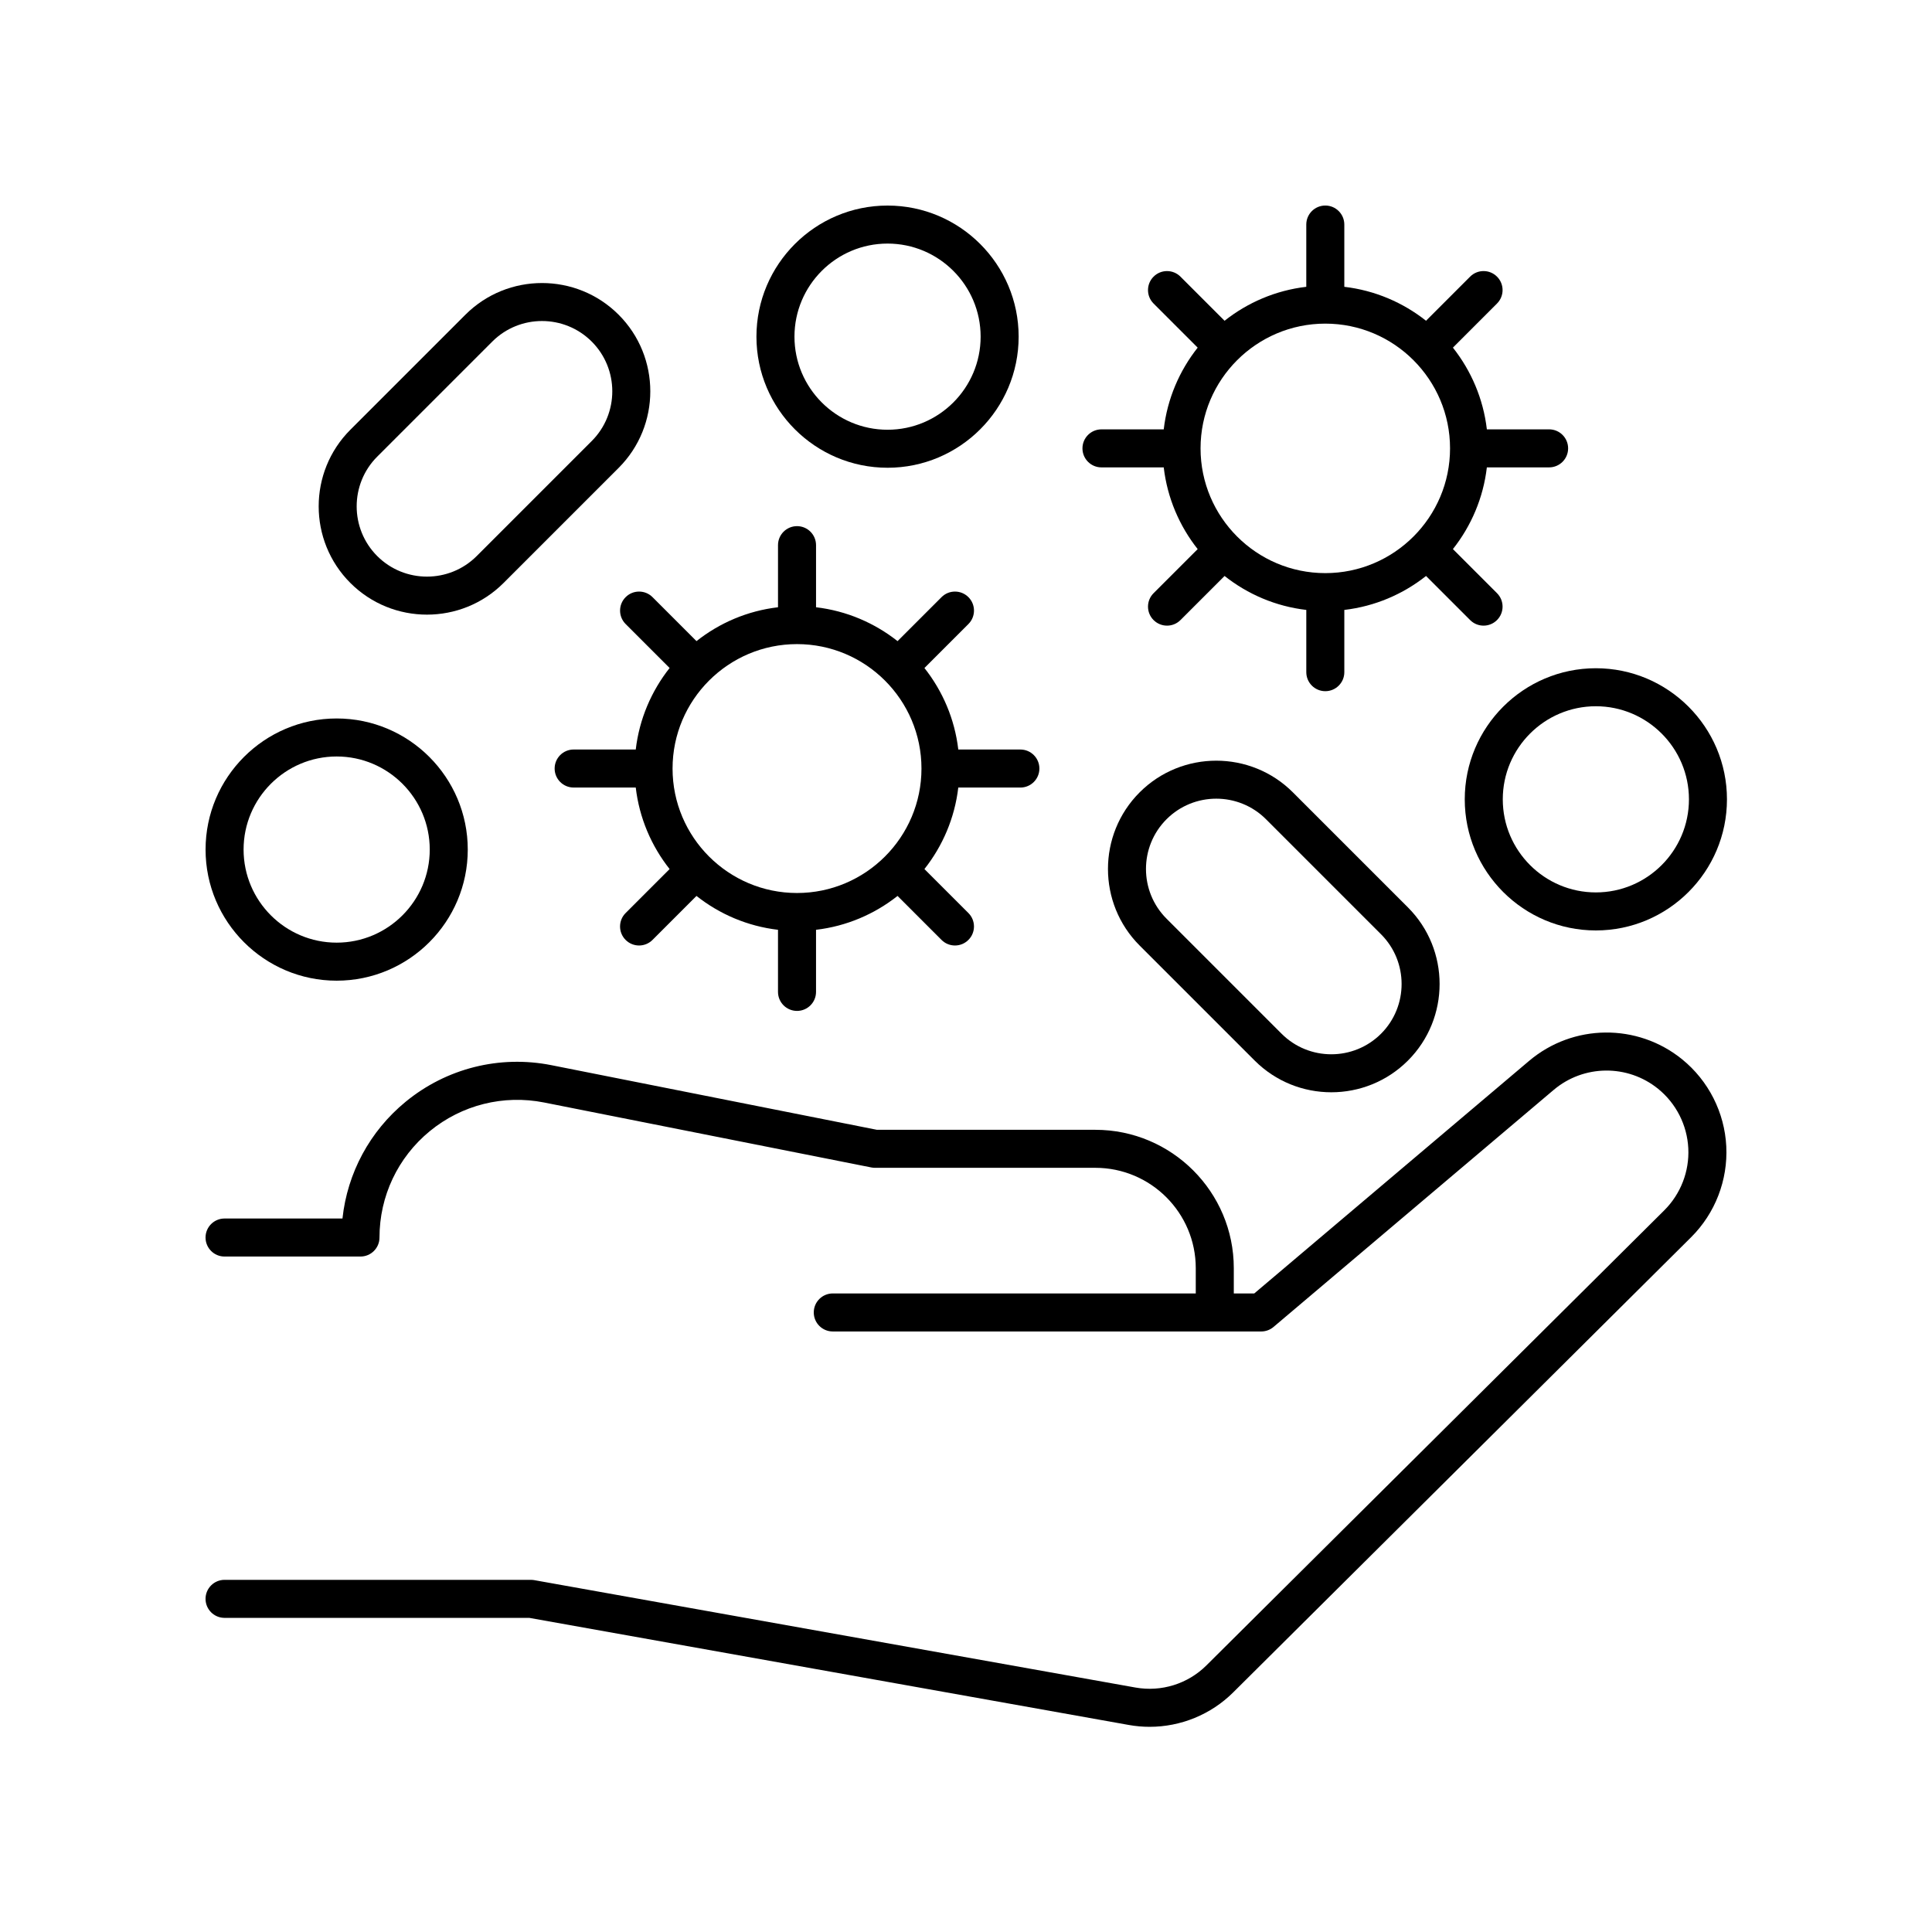
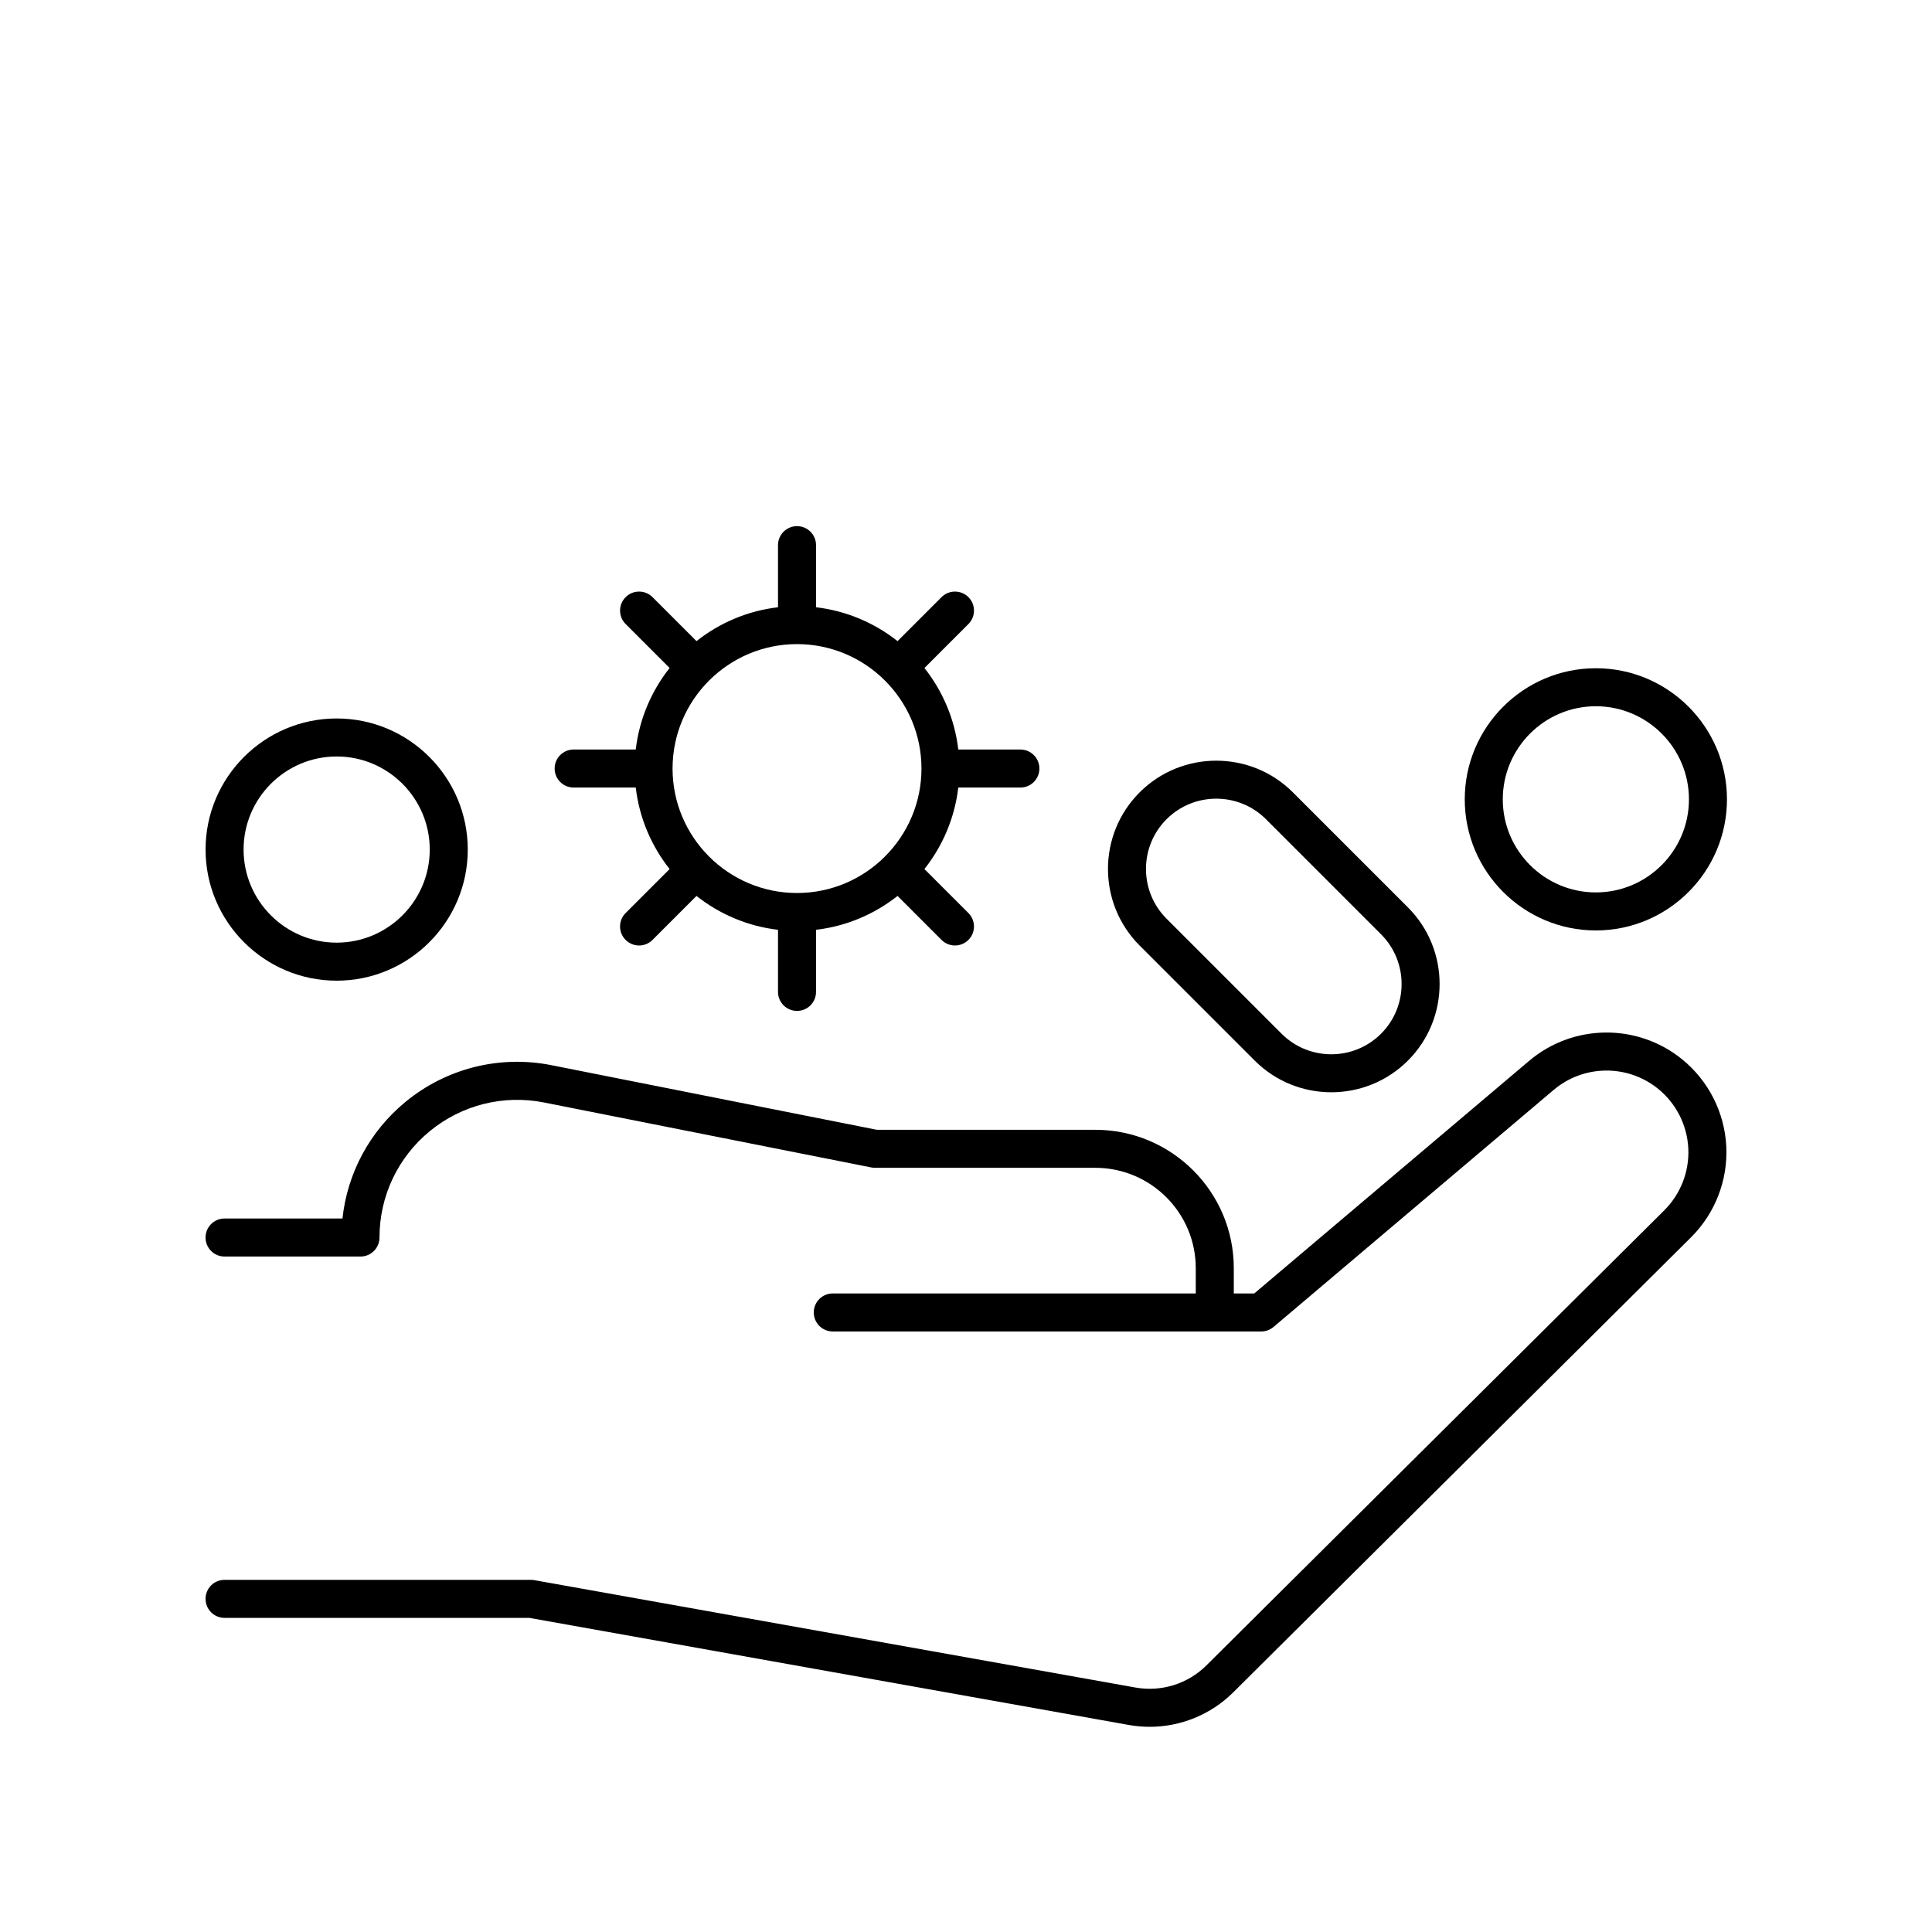
<svg xmlns="http://www.w3.org/2000/svg" fill="#000000" width="800px" height="800px" version="1.1" viewBox="144 144 512 512">
  <g>
    <path d="m463.71 585.35c-4.922 4.894-11.938 7.082-18.781 5.867l-159.33-28.461c-0.293-0.051-0.59-0.078-0.887-0.078l-81.203-0.004c-2.781 0-5.039 2.254-5.039 5.039 0 2.781 2.254 5.039 5.039 5.039h80.758l158.89 28.383c1.836 0.328 3.676 0.488 5.512 0.488 8.223 0 16.215-3.234 22.145-9.125l121.34-120.61c6.379-6.34 9.777-15.125 9.328-24.105-0.449-8.98-4.715-17.383-11.699-23.055-11.844-9.617-28.898-9.445-40.555 0.414l-72.836 61.633h-5.422v-6.699c0-20.219-16.457-36.668-36.688-36.668l-57.906-0.004-86.234-17.121c-13.73-2.727-27.816 0.809-38.641 9.691-9.504 7.801-15.445 18.875-16.742 30.938l-31.25 0.004c-2.781 0-5.039 2.254-5.039 5.039 0 2.781 2.254 5.039 5.039 5.039h36.02c2.781 0 5.039-2.254 5.039-5.039 0-10.957 4.859-21.23 13.332-28.188 8.484-6.965 19.527-9.723 30.281-7.598l86.719 17.215c0.324 0.062 0.652 0.098 0.98 0.098h58.402c14.676 0 26.609 11.93 26.609 26.594v6.699h-96.195c-2.781 0-5.039 2.254-5.039 5.039 0 2.781 2.254 5.039 5.039 5.039h113.54c1.191 0 2.344-0.422 3.254-1.191l74.246-62.824c7.957-6.731 19.602-6.848 27.695-0.281 4.766 3.871 7.676 9.605 7.984 15.738 0.309 6.129-2.016 12.125-6.367 16.453z" />
    <path d="m414.41 352.71c2.781 0 5.039-2.254 5.039-5.039 0-2.781-2.254-5.039-5.039-5.039h-16.453c-0.949-8.102-4.156-15.508-8.973-21.602l11.656-11.656c1.969-1.969 1.969-5.156 0-7.125s-5.156-1.969-7.125 0l-11.656 11.656c-6.094-4.816-13.5-8.023-21.602-8.977v-16.457c0-2.781-2.254-5.039-5.039-5.039-2.781 0-5.039 2.254-5.039 5.039v16.457c-8.102 0.949-15.508 4.156-21.602 8.973l-11.652-11.652c-1.969-1.969-5.156-1.969-7.125 0s-1.969 5.156 0 7.125l11.652 11.652c-4.816 6.094-8.023 13.5-8.973 21.602h-16.457c-2.781 0-5.039 2.254-5.039 5.039 0 2.781 2.254 5.039 5.039 5.039h16.457c0.949 8.102 4.156 15.508 8.973 21.602l-11.656 11.656c-1.969 1.969-1.969 5.16 0 7.125 0.984 0.984 2.273 1.477 3.562 1.477s2.578-0.492 3.562-1.477l11.656-11.656c6.094 4.816 13.5 8.023 21.602 8.973v16.457c0 2.781 2.254 5.039 5.039 5.039 2.781 0 5.039-2.254 5.039-5.039v-16.457c8.102-0.949 15.508-4.156 21.602-8.973l11.656 11.656c0.984 0.984 2.273 1.477 3.562 1.477s2.578-0.492 3.562-1.477c1.969-1.965 1.969-5.156 0-7.125l-11.656-11.656c4.816-6.094 8.023-13.5 8.973-21.602zm-59.195 27.945c-18.188 0-32.98-14.793-32.98-32.98s14.793-32.98 32.98-32.98 32.984 14.793 32.984 32.98c0 18.184-14.797 32.98-32.984 32.98z" />
-     <path d="m554.53 267.86c2.781 0 5.039-2.254 5.039-5.039 0-2.781-2.254-5.039-5.039-5.039h-16.496c-0.949-8.121-4.168-15.547-8.996-21.656l11.684-11.688c1.969-1.969 1.969-5.16 0-7.125-1.969-1.969-5.156-1.969-7.125 0l-11.684 11.691c-6.106-4.832-13.535-8.047-21.656-8.996v-16.5c0-2.781-2.254-5.039-5.039-5.039-2.781 0-5.039 2.254-5.039 5.039v16.5c-8.121 0.949-15.547 4.168-21.656 8.996l-11.688-11.688c-1.969-1.969-5.156-1.969-7.125 0s-1.969 5.156 0 7.125l11.688 11.688c-4.832 6.106-8.047 13.531-8.996 21.656h-16.5c-2.781 0-5.039 2.254-5.039 5.039 0 2.781 2.254 5.039 5.039 5.039h16.5c0.949 8.121 4.168 15.551 8.996 21.656l-11.688 11.684c-1.969 1.965-1.969 5.156 0 7.125 0.988 0.98 2.277 1.473 3.566 1.473 1.289 0 2.578-0.492 3.562-1.477l11.688-11.684c6.106 4.832 13.531 8.047 21.656 8.996v16.496c0 2.781 2.254 5.039 5.039 5.039 2.781 0 5.039-2.254 5.039-5.039v-16.496c8.121-0.949 15.551-4.168 21.656-8.996l11.684 11.684c0.98 0.984 2.269 1.477 3.559 1.477s2.578-0.492 3.562-1.477c1.969-1.969 1.969-5.156 0-7.125l-11.684-11.684c4.832-6.106 8.047-13.535 8.996-21.656zm-59.312 28.023c-18.23 0-33.059-14.832-33.059-33.059 0-18.23 14.828-33.059 33.059-33.059 18.23 0 33.059 14.828 33.059 33.059 0.004 18.227-14.828 33.059-33.059 33.059z" />
    <path d="m446.02 353.98c-11.195 11.191-11.195 29.41 0 40.602l30.492 30.488c5.598 5.598 12.949 8.395 20.301 8.395 7.352 0 14.703-2.801 20.301-8.395 11.195-11.191 11.195-29.41 0-40.602l-30.488-30.488c-11.195-11.191-29.41-11.188-40.605 0zm63.969 63.969c-7.273 7.266-19.094 7.262-26.355 0l-30.488-30.488c-7.266-7.266-7.266-19.086 0-26.355 3.633-3.633 8.406-5.449 13.176-5.449 4.773 0 9.543 1.816 13.18 5.449l30.488 30.488c7.266 7.266 7.266 19.086 0 26.355z" />
-     <path d="m307.94 227.4c-11.191-11.191-29.406-11.191-40.602 0l-30.488 30.488c-11.195 11.191-11.195 29.41 0 40.602 5.598 5.598 12.949 8.395 20.301 8.395 7.352 0 14.707-2.797 20.301-8.395l30.488-30.488c11.195-11.191 11.195-29.41 0-40.602zm-7.125 33.477-30.488 30.488c-7.266 7.258-19.086 7.262-26.355 0-7.266-7.266-7.266-19.09 0-26.355l30.488-30.488c7.266-7.262 19.086-7.262 26.352 0 7.269 7.269 7.269 19.09 0.004 26.355z" />
-     <path d="m379.21 267.96c19.156 0 34.742-15.586 34.742-34.742s-15.586-34.742-34.742-34.742c-19.16 0-34.746 15.586-34.746 34.746 0 19.152 15.586 34.738 34.746 34.738zm0-59.41c13.602 0 24.668 11.066 24.668 24.668s-11.066 24.668-24.668 24.668c-13.602 0-24.668-11.066-24.668-24.668s11.066-24.668 24.668-24.668z" />
-     <path d="m566.92 321.09c-19.16 0-34.746 15.586-34.746 34.742 0 19.16 15.586 34.746 34.746 34.746 19.156 0 34.742-15.586 34.742-34.746 0.004-19.156-15.586-34.742-34.742-34.742zm0 59.41c-13.602 0-24.668-11.066-24.668-24.668 0-13.602 11.066-24.668 24.668-24.668 13.602 0 24.668 11.066 24.668 24.668 0 13.602-11.066 24.668-24.668 24.668z" />
+     <path d="m566.92 321.09c-19.16 0-34.746 15.586-34.746 34.742 0 19.16 15.586 34.746 34.746 34.746 19.156 0 34.742-15.586 34.742-34.746 0.004-19.156-15.586-34.742-34.742-34.742m0 59.41c-13.602 0-24.668-11.066-24.668-24.668 0-13.602 11.066-24.668 24.668-24.668 13.602 0 24.668 11.066 24.668 24.668 0 13.602-11.066 24.668-24.668 24.668z" />
    <path d="m233.22 403.89c19.156 0 34.742-15.586 34.742-34.742 0-19.16-15.586-34.746-34.742-34.746s-34.742 15.586-34.742 34.742 15.586 34.746 34.742 34.746zm0-59.414c13.602 0 24.668 11.066 24.668 24.668 0 13.602-11.066 24.668-24.668 24.668s-24.668-11.066-24.668-24.668c0-13.602 11.066-24.668 24.668-24.668z" />
  </g>
</svg>